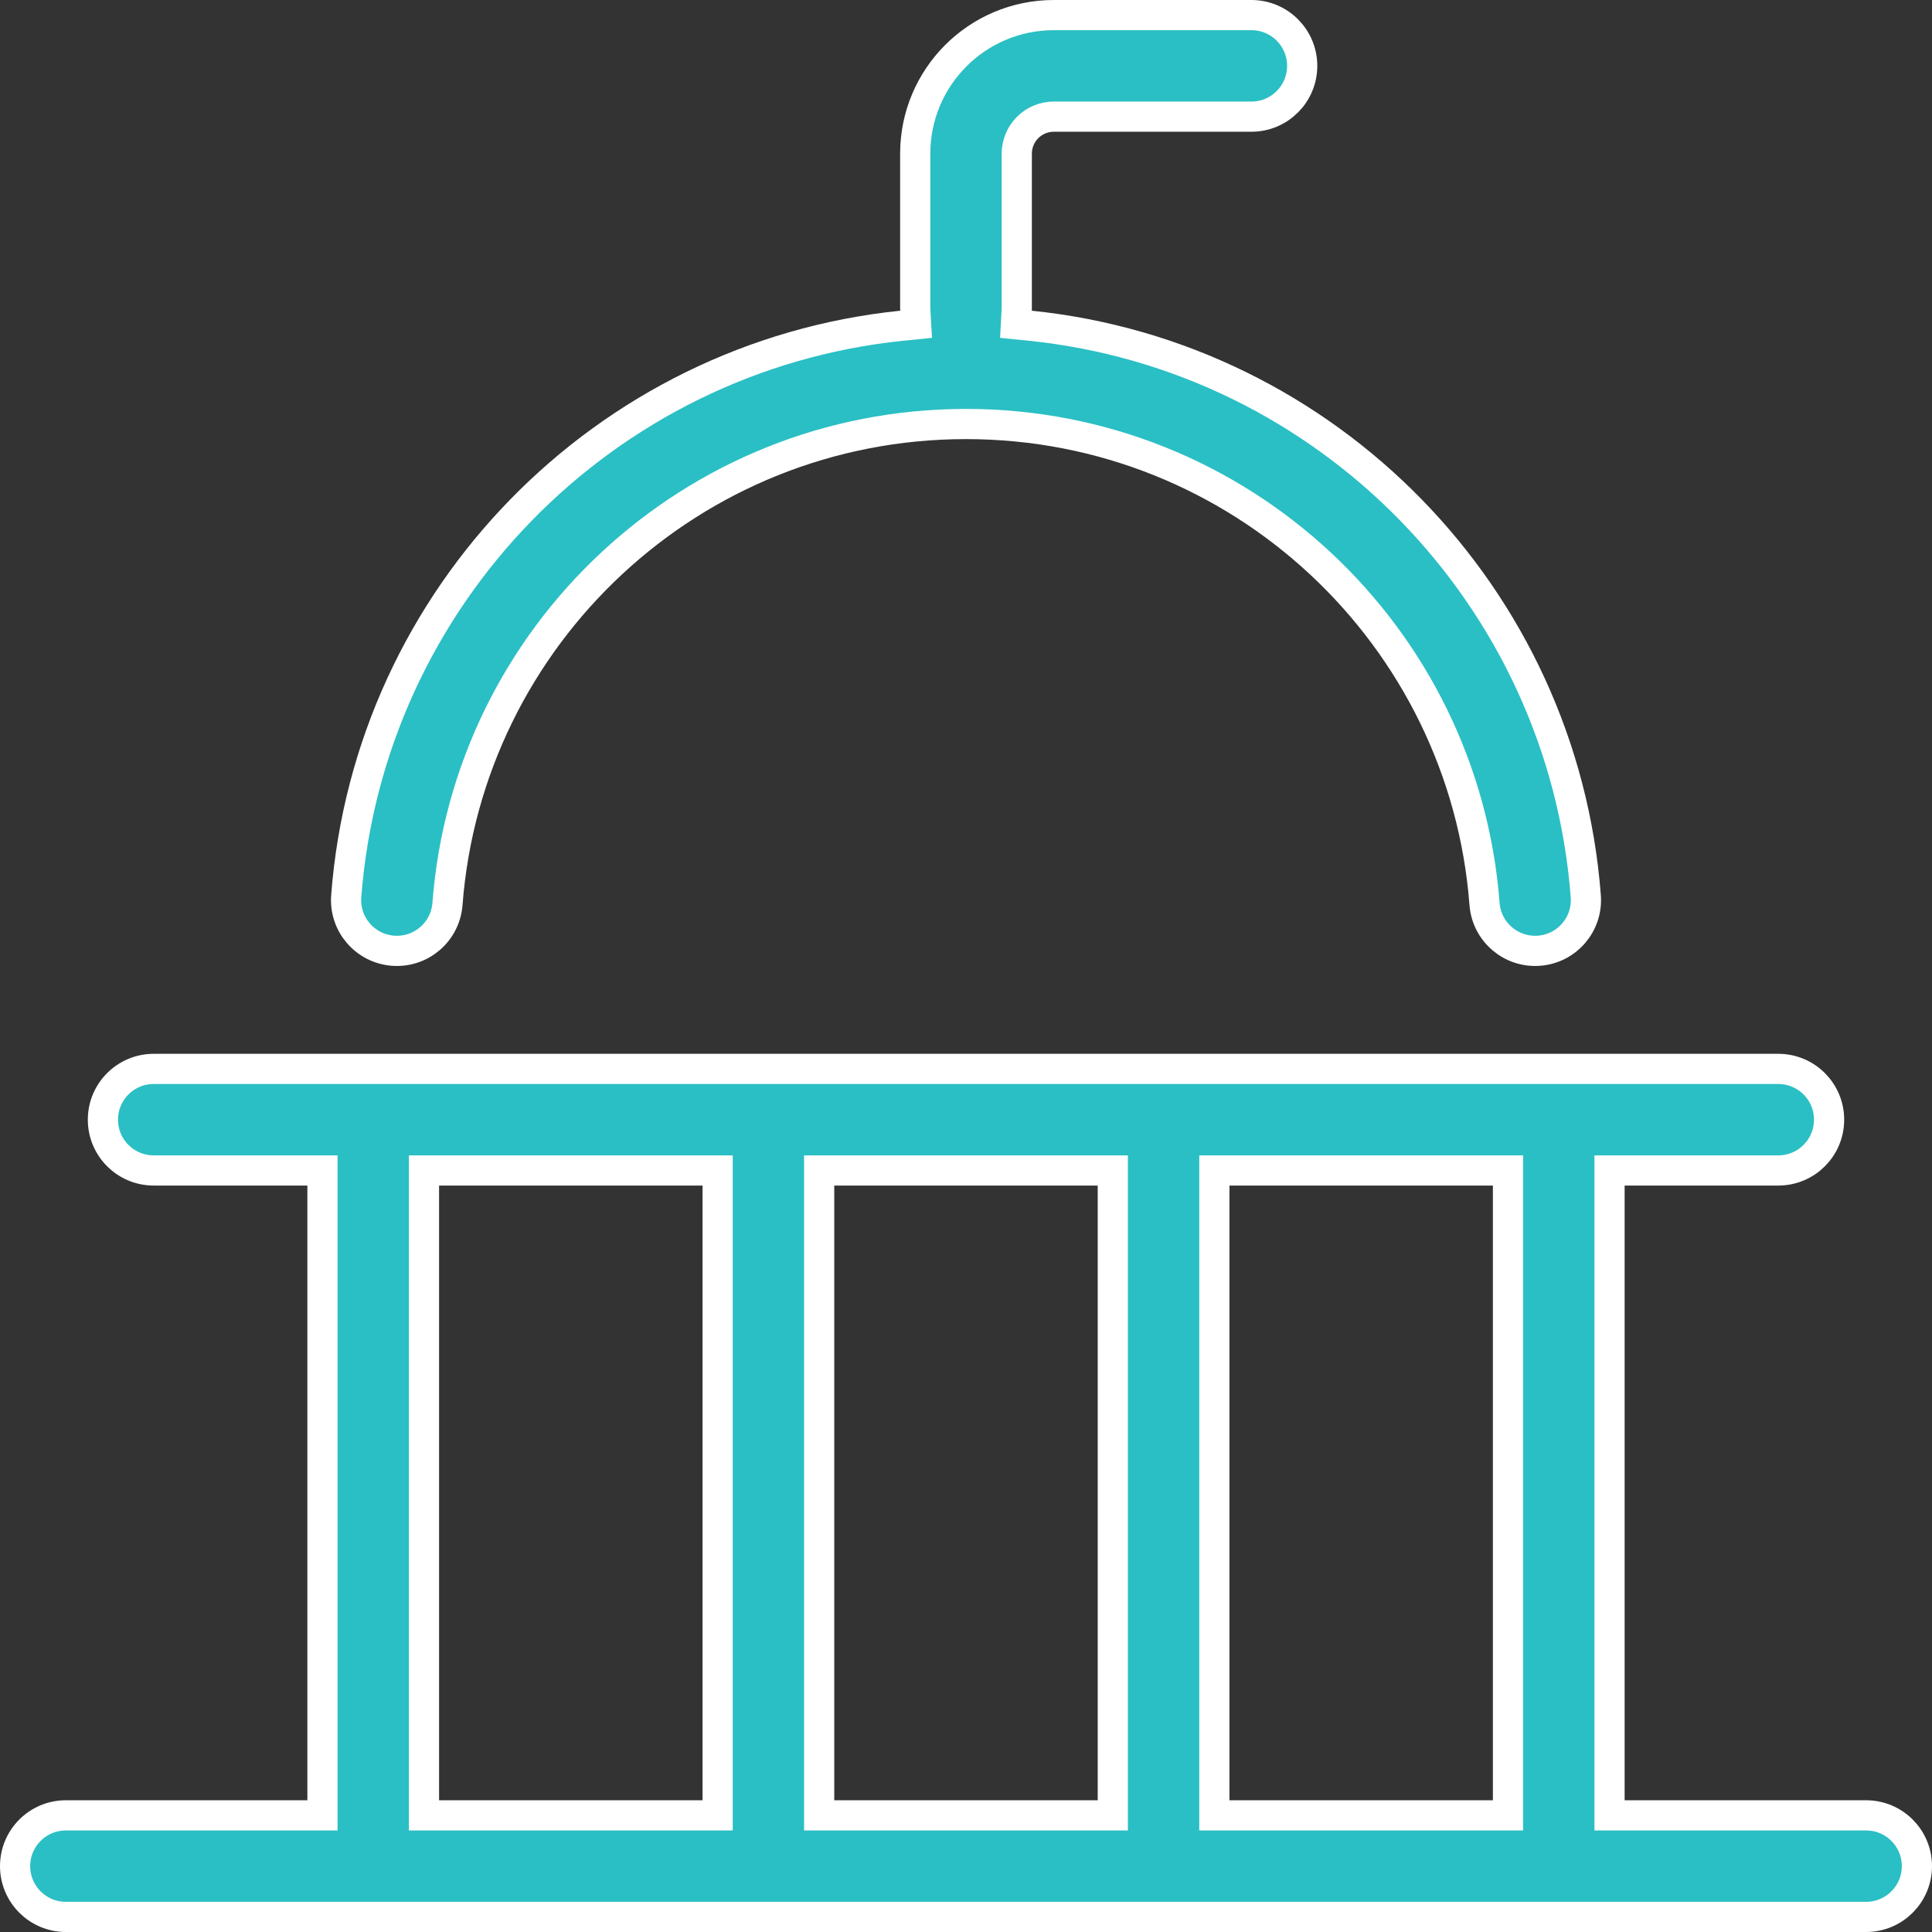
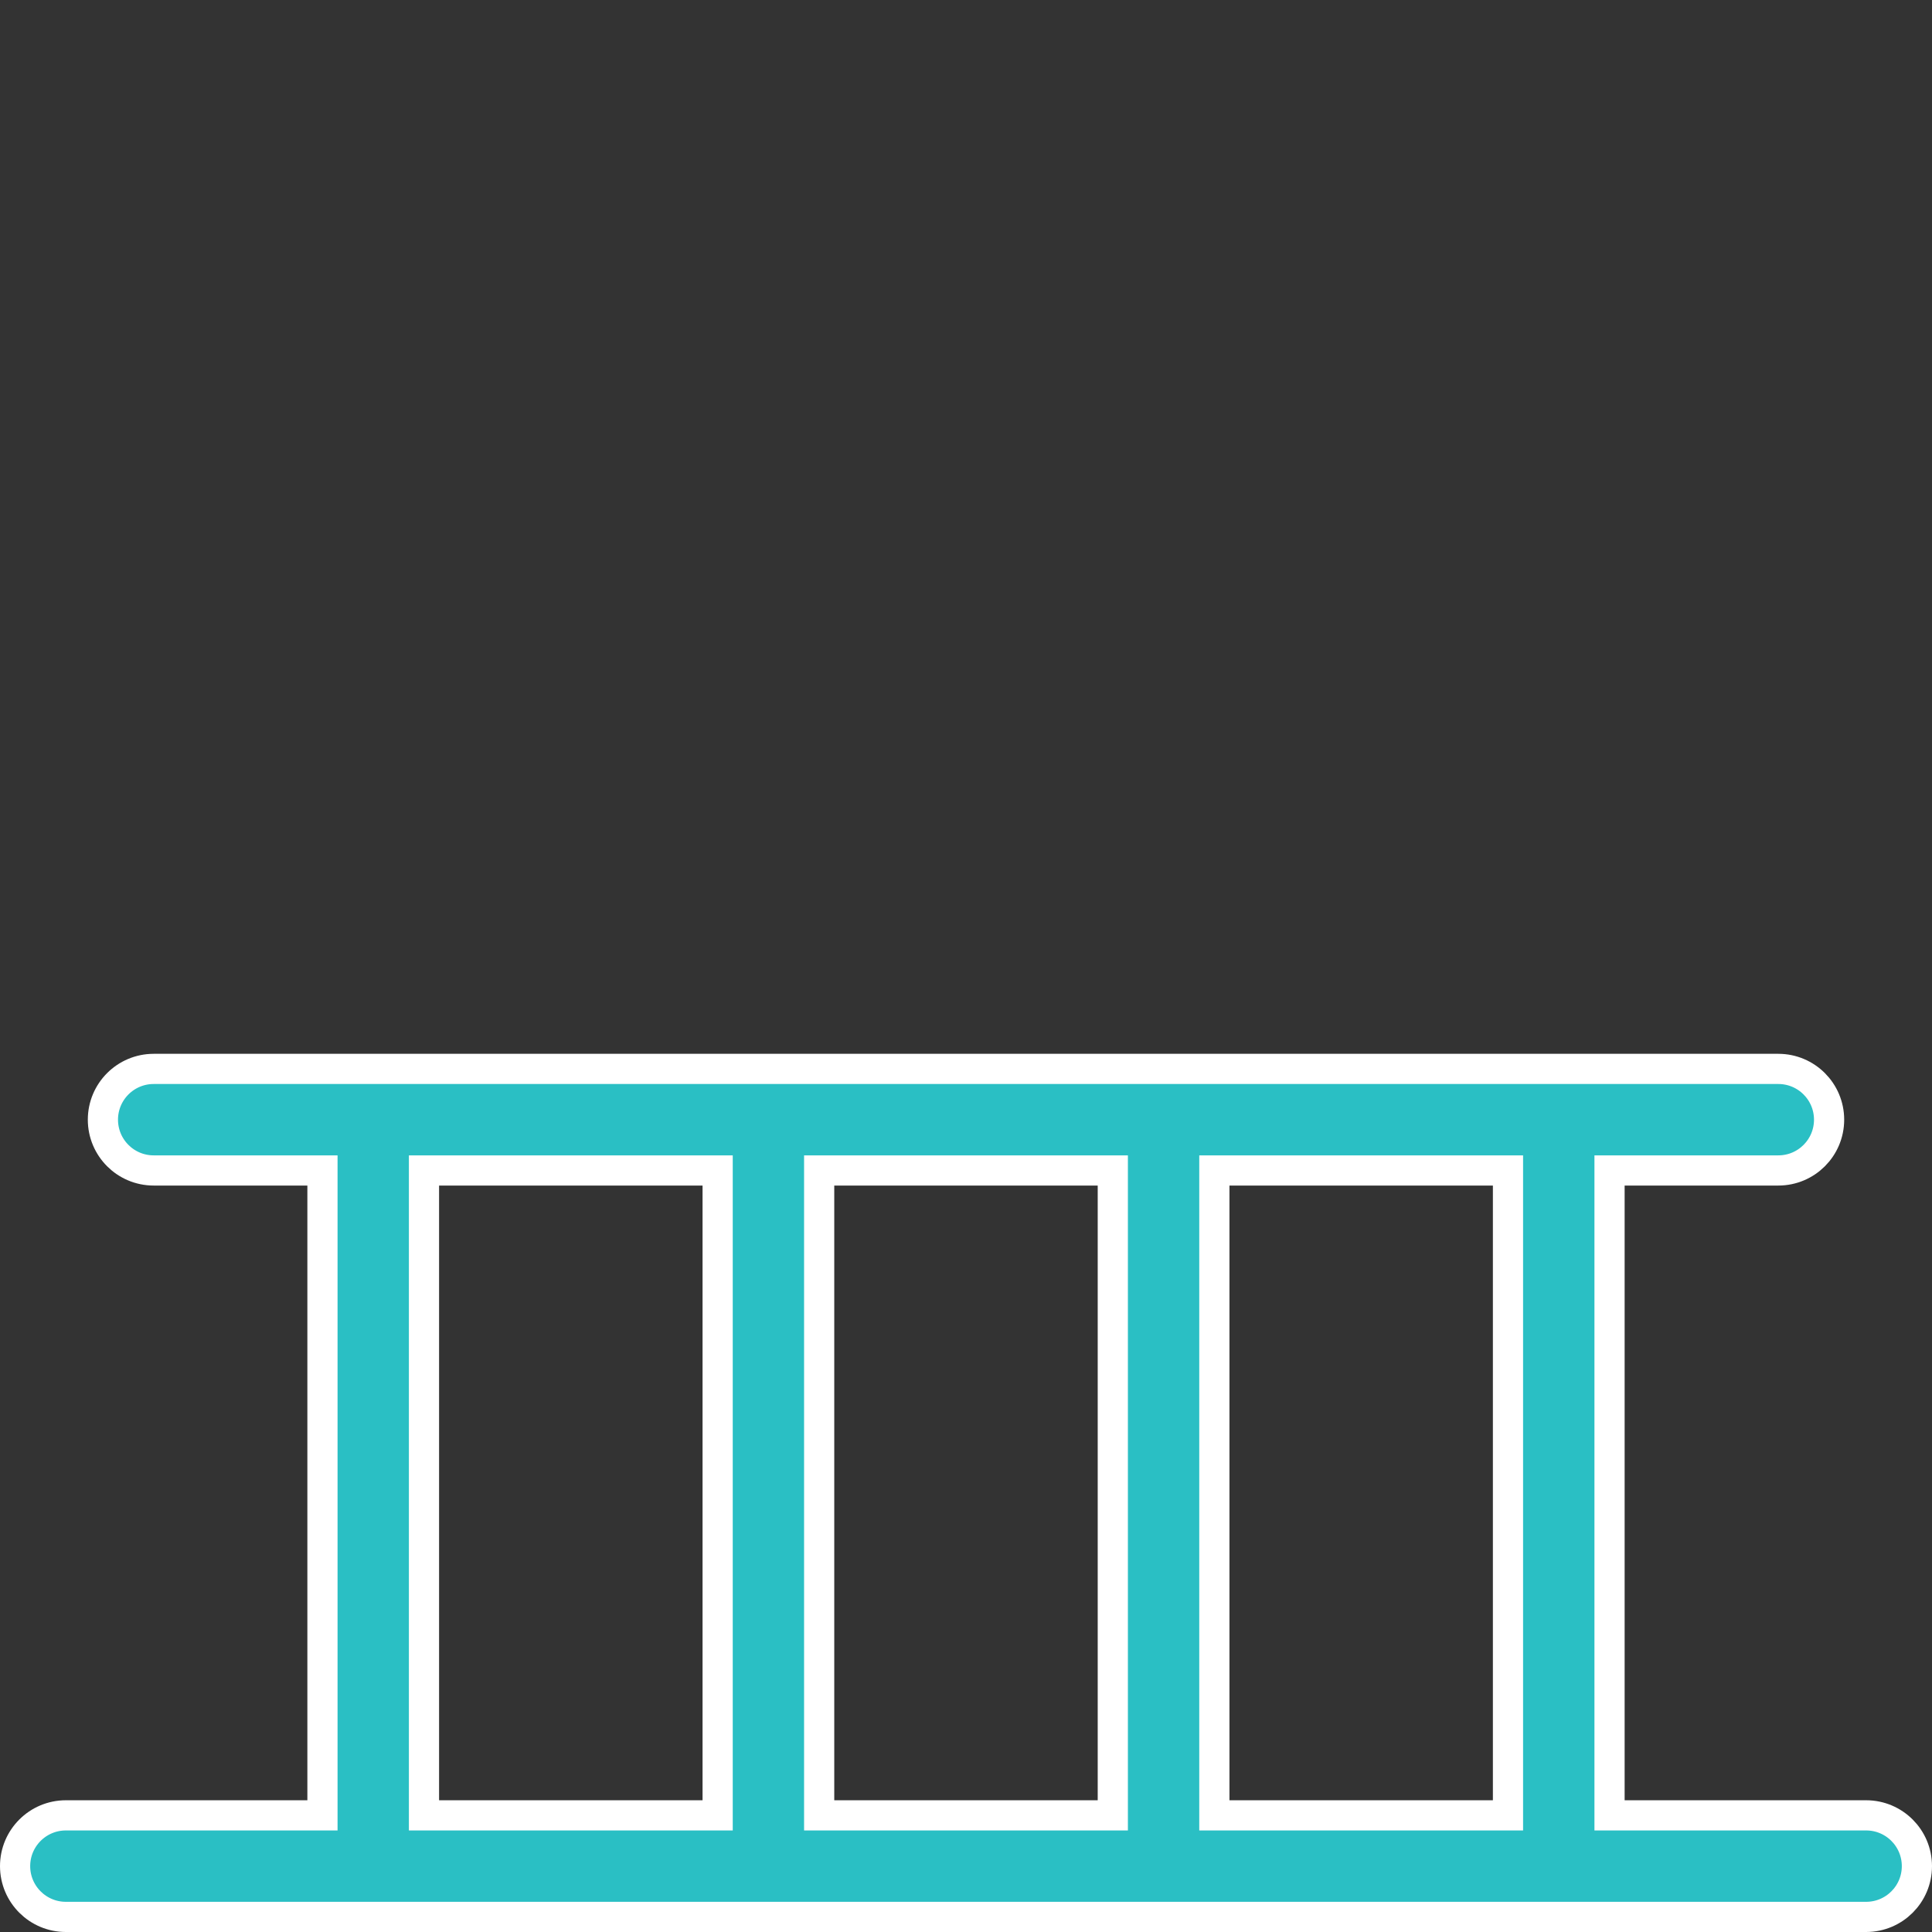
<svg xmlns="http://www.w3.org/2000/svg" width="64" height="64" viewBox="0 0 64 64" fill="none">
  <rect x="0" y="0" width="64" height="64" fill="#333333" stroke="none" />
-   <path d="M33.68 10.265L33.654 10.742L34.128 10.79C43.982 11.802 51.776 19.762 52.531 29.69C52.602 30.616 51.908 31.424 50.982 31.494L50.981 31.494C50.056 31.565 49.248 30.871 49.177 29.945L49.177 29.945C48.5 21.052 41.068 14.046 32 14.046C22.933 14.046 15.5 21.052 14.823 29.945C14.753 30.871 13.945 31.565 13.019 31.494L13.019 31.494C12.092 31.424 11.399 30.616 11.469 29.69C12.225 19.762 20.019 11.802 29.872 10.79L30.347 10.742L30.32 10.265C30.319 10.239 30.318 10.211 30.318 10.182V5.091C30.318 2.555 32.374 0.5 34.909 0.5H41.455C42.384 0.5 43.137 1.253 43.137 2.182C43.137 3.111 42.384 3.864 41.455 3.864H34.909C34.231 3.864 33.682 4.413 33.682 5.091V10.182C33.682 10.211 33.681 10.239 33.68 10.265Z" fill="#2ABFC4" stroke="white" />
  <path d="M53.818 38.773H53.318V39.273V59.636V60.136H53.818H61.818C62.747 60.136 63.5 60.889 63.5 61.818C63.5 62.747 62.747 63.5 61.818 63.5H2.182C1.253 63.5 0.5 62.747 0.5 61.818C0.5 60.889 1.253 60.136 2.182 60.136H10.182H10.682V59.636V39.273V38.773H10.182H5.091C4.162 38.773 3.409 38.02 3.409 37.091C3.409 36.162 4.162 35.409 5.091 35.409H58.909C59.838 35.409 60.591 36.162 60.591 37.091C60.591 38.02 59.838 38.773 58.909 38.773H53.818ZM14.045 59.636V60.136H14.545H23.273H23.773V59.636V39.273V38.773H23.273H14.545H14.045V39.273V59.636ZM36.363 60.136H36.863V59.636V39.273V38.773H36.363H27.636H27.136V39.273V59.636V60.136H27.636H36.363ZM40.227 59.636V60.136H40.727H49.454H49.954V59.636V39.273V38.773H49.454H40.727H40.227V39.273V59.636Z" fill="#2ABFC4" stroke="white" />
</svg>